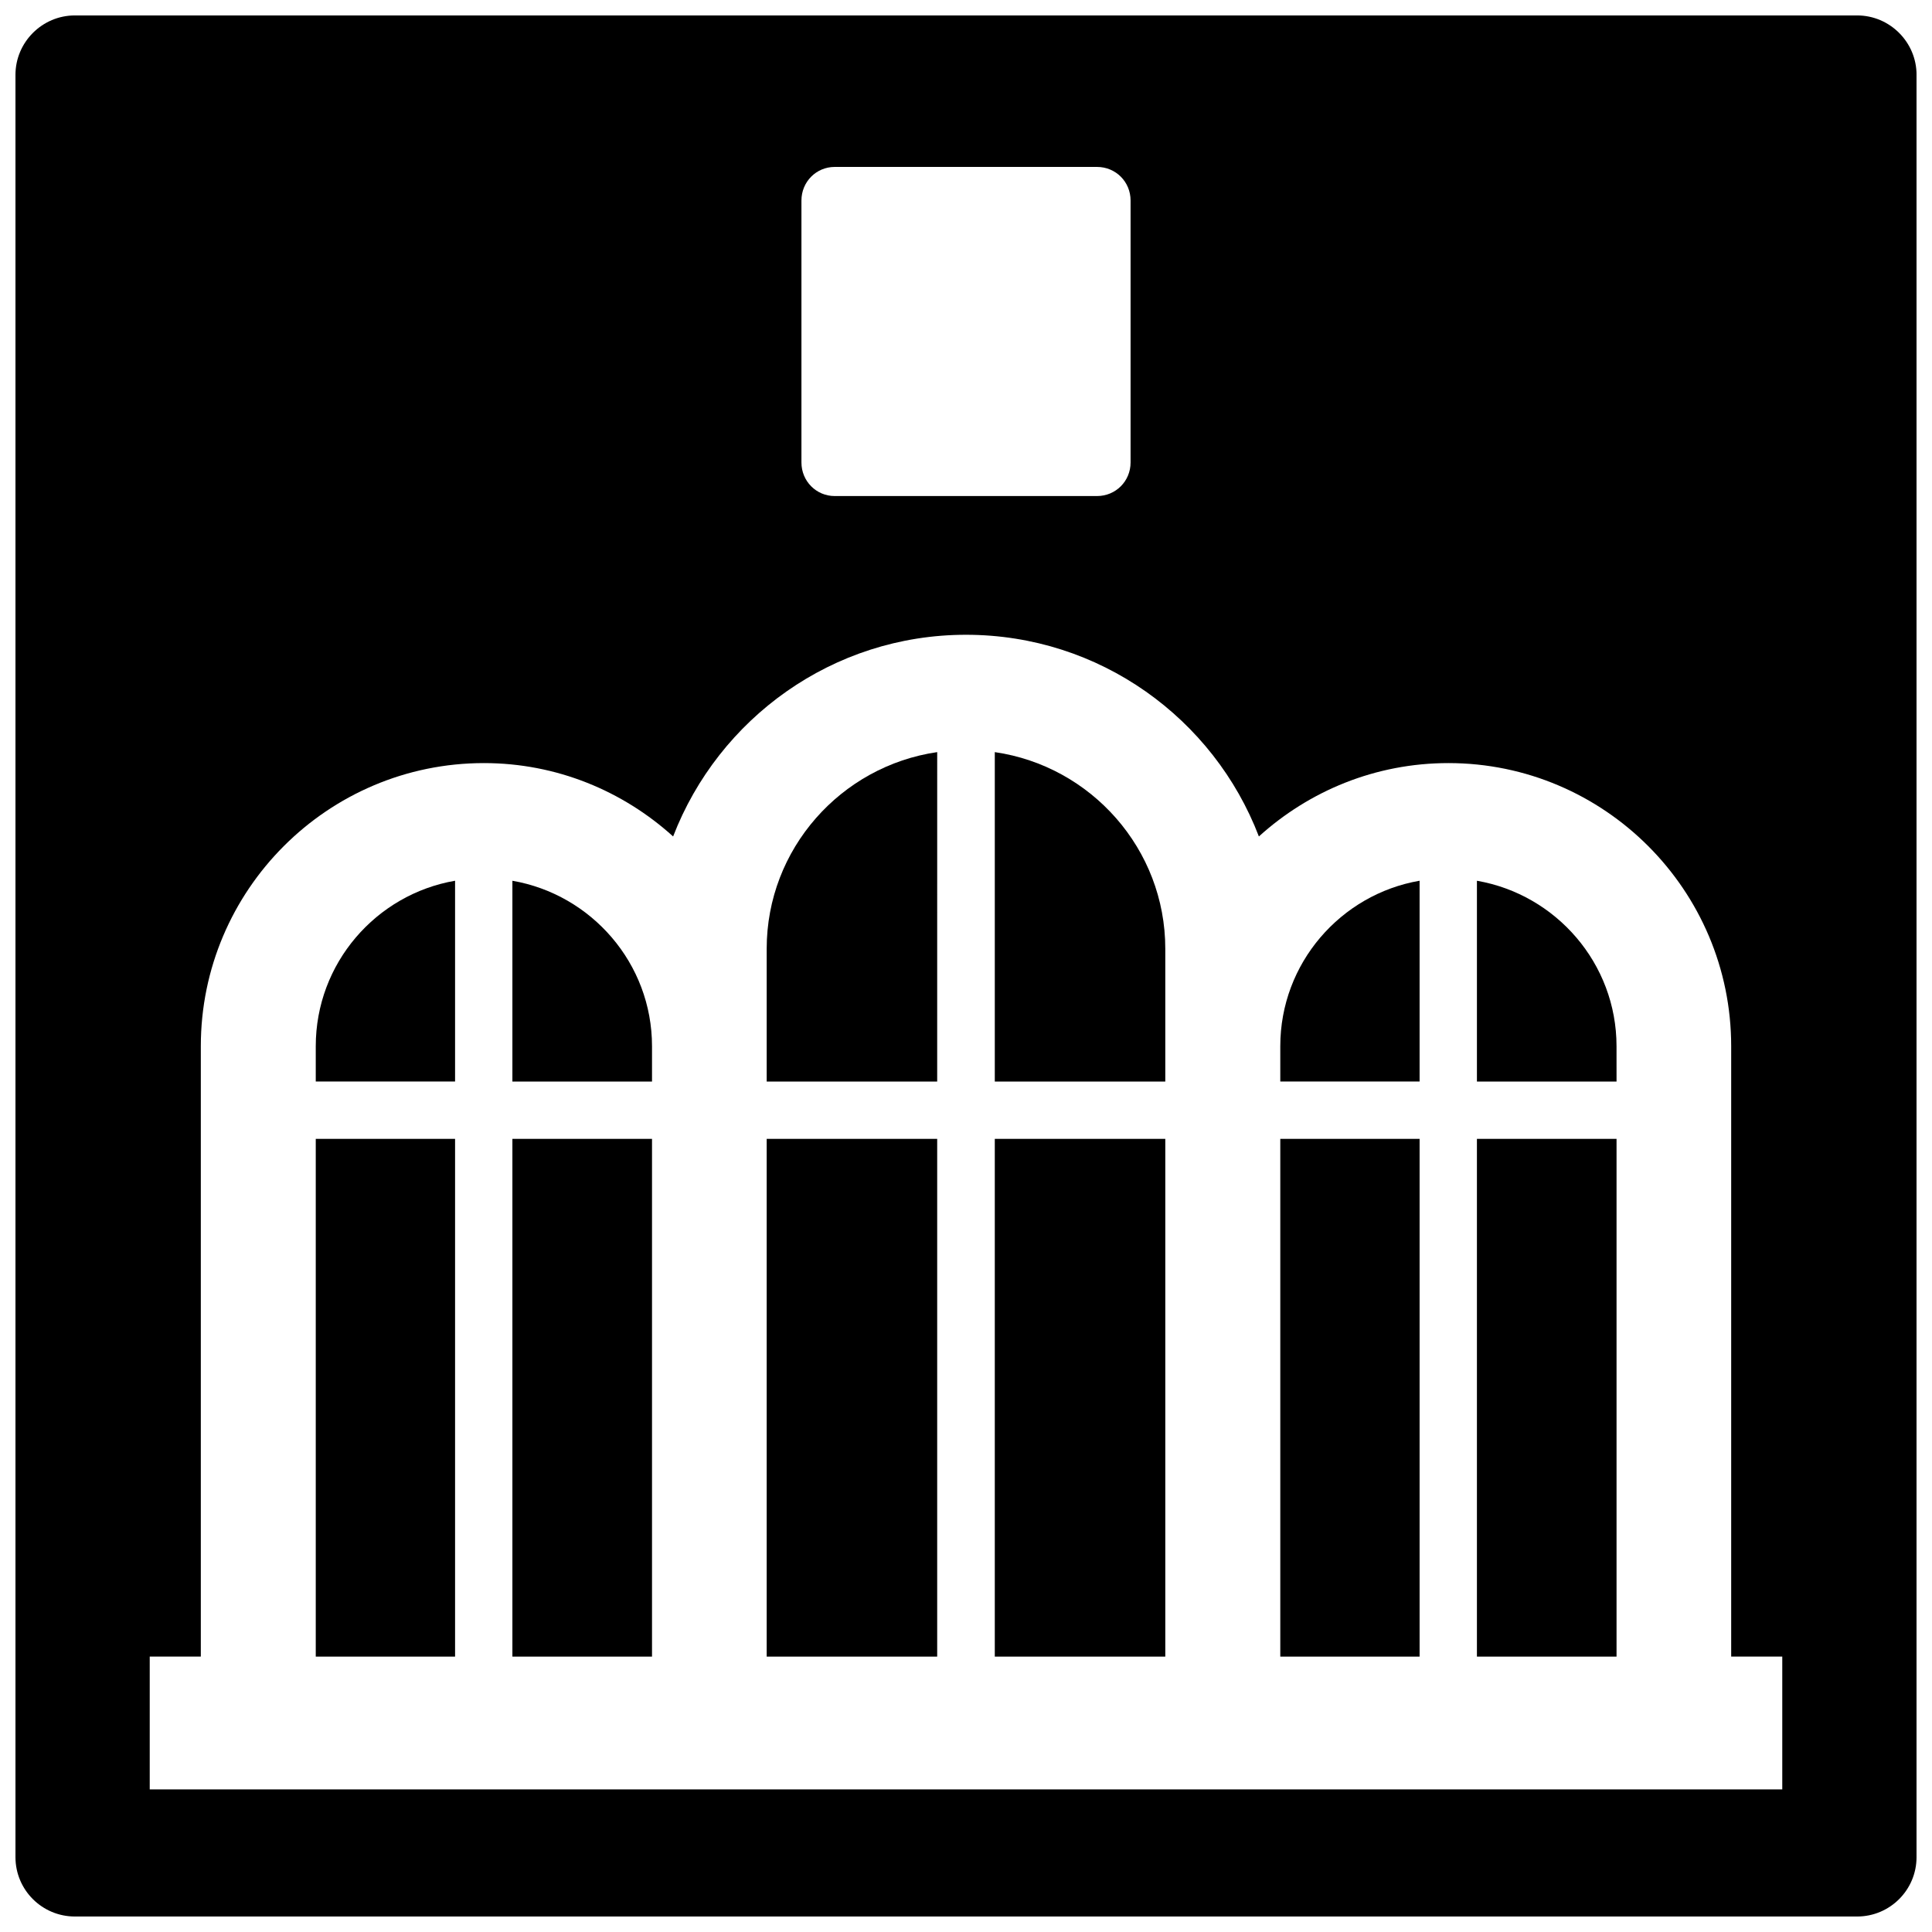
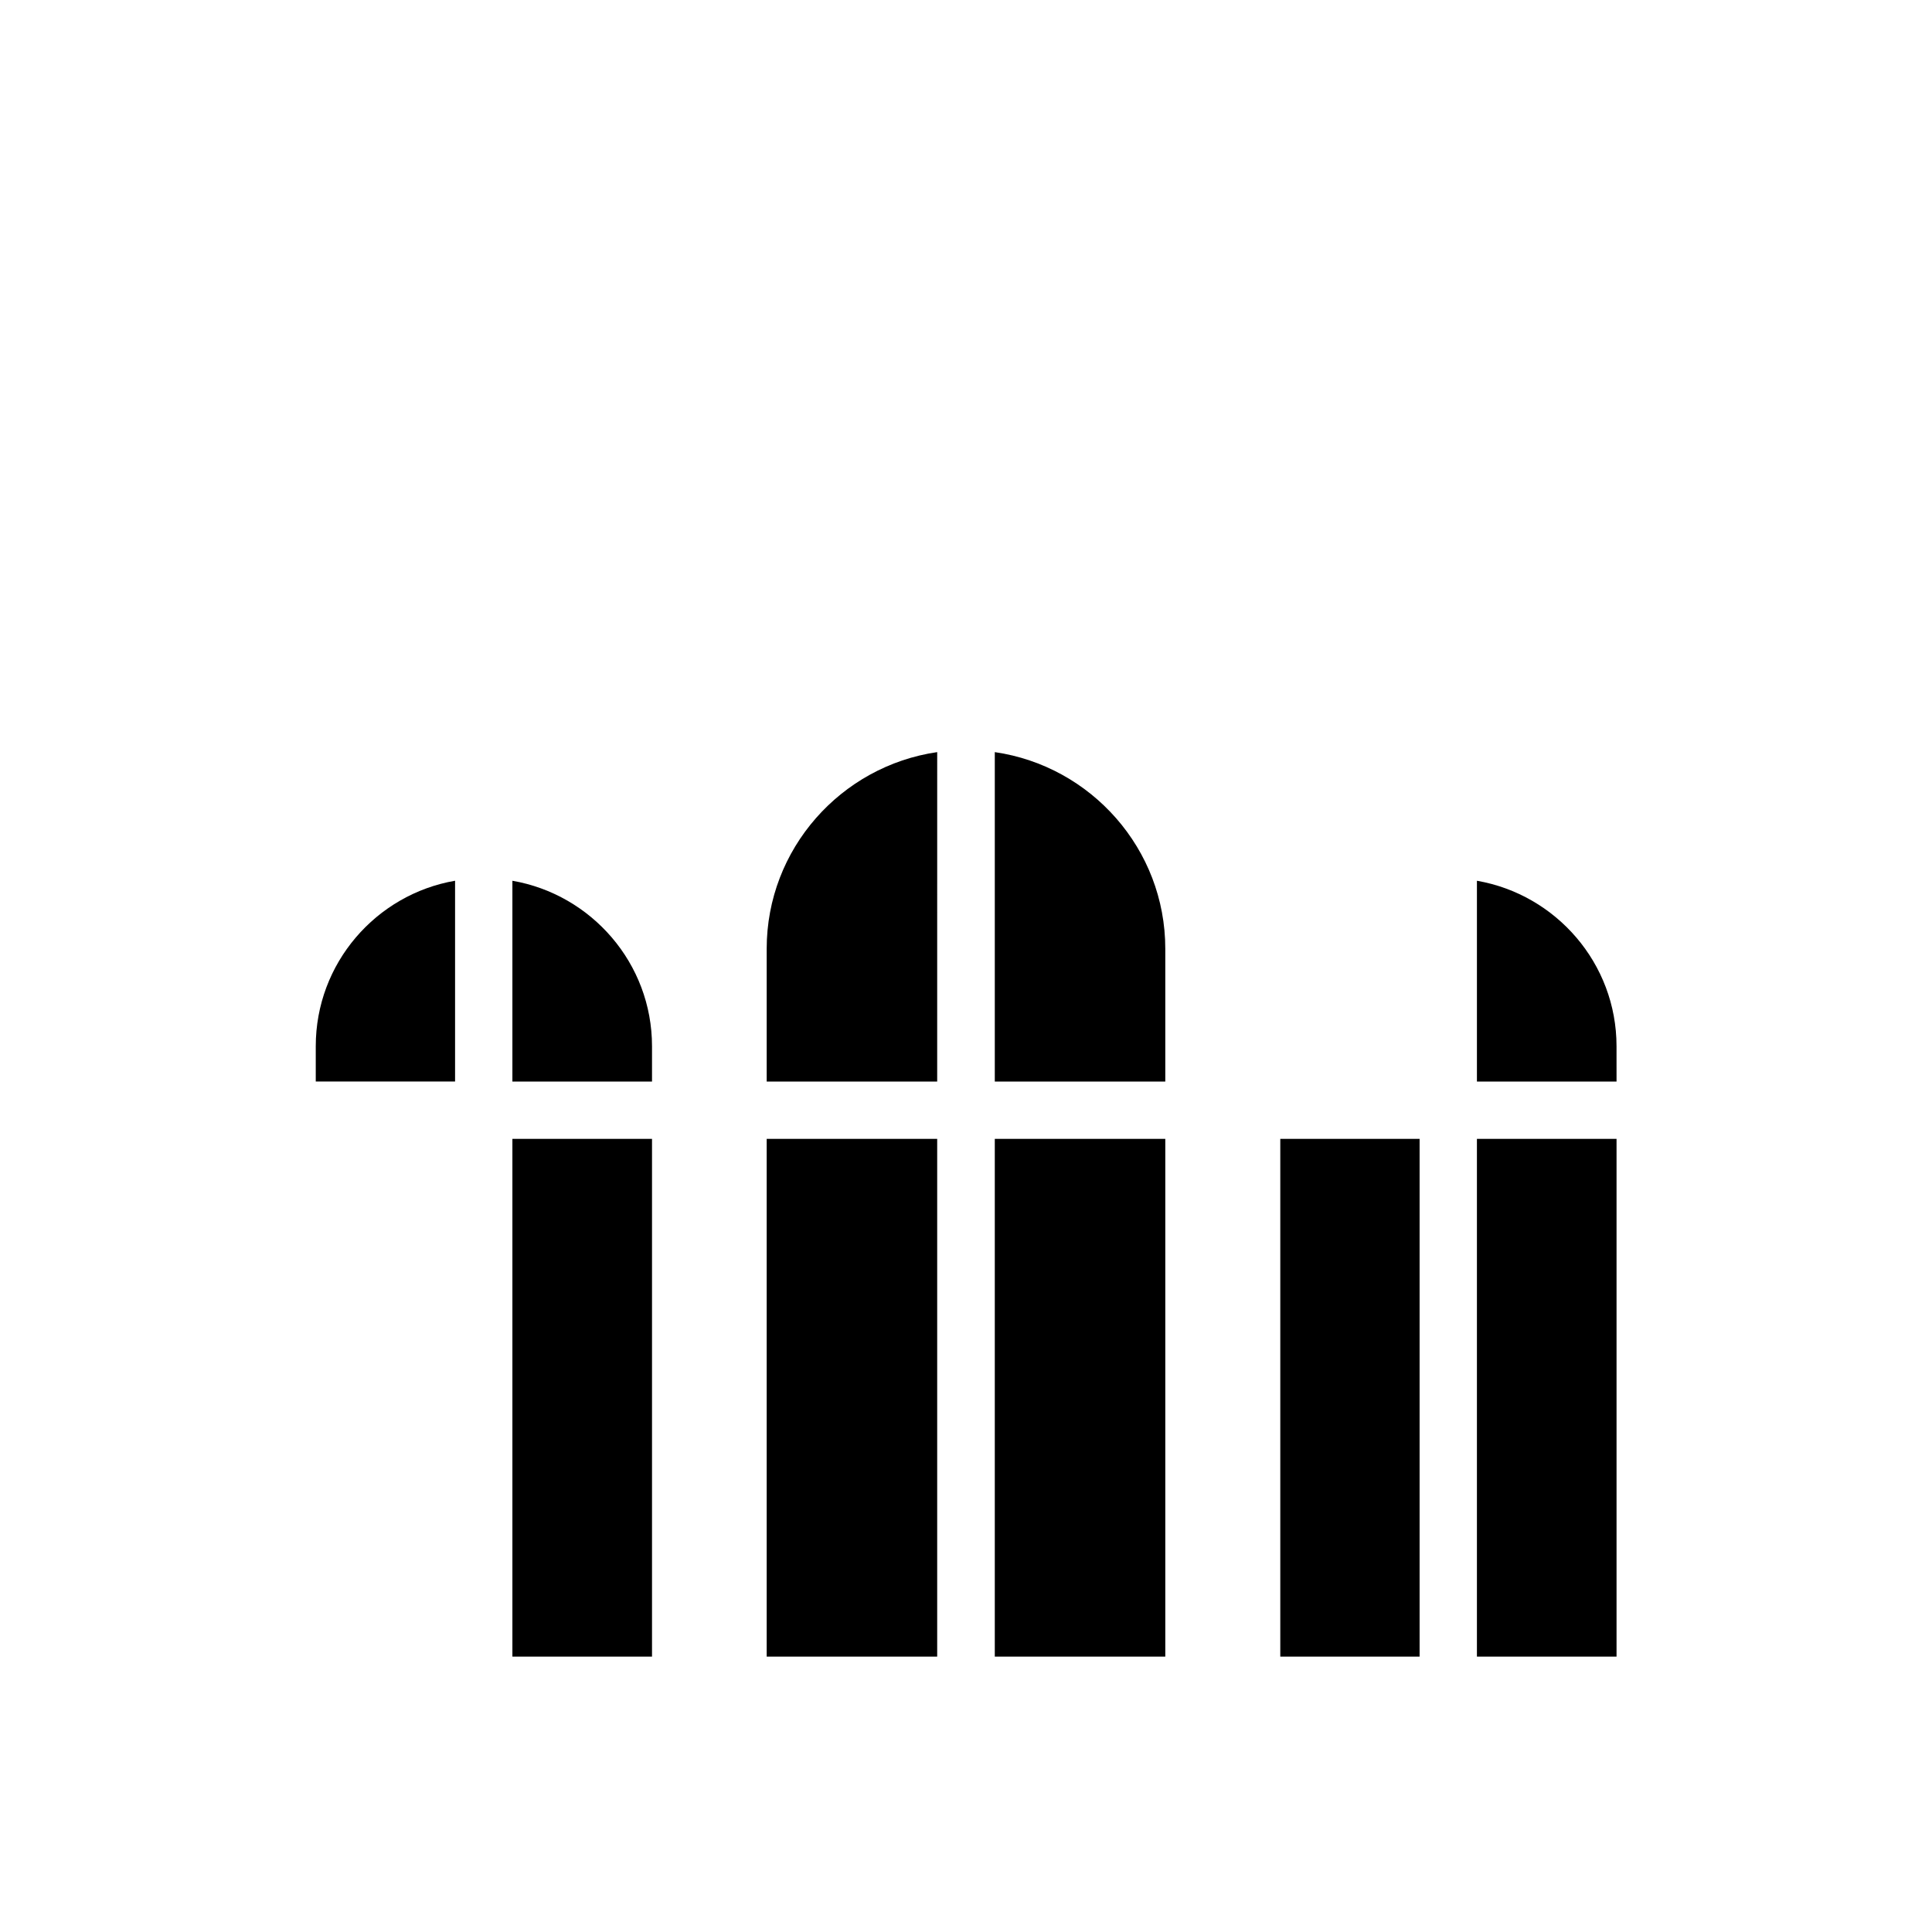
<svg xmlns="http://www.w3.org/2000/svg" width="800px" height="800px" version="1.1" viewBox="144 144 512 512">
  <defs>
    <clipPath id="a">
      <path d="m148.09 148.09h503.81v503.81h-503.81z" />
    </clipPath>
  </defs>
  <path d="m227.68 421.25v9.367h36.918v-53.215c-20.938 3.621-36.918 21.883-36.918 43.848z" />
-   <path d="m227.68 445.81h36.918v137.21h-36.918z" />
  <path d="m279.79 377.41v53.215h37v-9.367c0-21.965-16.062-40.227-37-43.848z" />
  <path d="m279.79 445.81h37v137.21h-37z" />
  <path d="m347.18 395.43v35.188h45.184l0.004-87.301c-25.508 3.699-45.188 25.664-45.188 52.113z" />
  <path d="m347.18 445.81h45.184v137.21h-45.184z" />
  <path d="m407.63 343.32v87.301h45.184v-35.188c0.004-26.449-19.676-48.414-45.184-52.113z" />
  <path d="m407.63 445.81h45.184v137.21h-45.184z" />
-   <path d="m483.29 421.25v9.367h36.918v-53.215c-20.938 3.621-36.918 21.883-36.918 43.848z" />
  <path d="m483.29 445.81h36.918v137.21h-36.918z" />
  <path d="m535.4 377.41v53.215h37l-0.004-9.367c0-21.965-16.059-40.227-36.996-43.848z" />
  <path d="m535.4 445.81h37v137.21h-37z" />
  <g clip-path="url(#a)">
-     <path d="m636.16 148.09h-472.32c-8.656 0-15.742 7.086-15.742 15.742v472.32c0 8.738 7.086 15.742 15.742 15.742h472.32c8.66 0 15.742-7.008 15.742-15.742l0.004-472.32c0-8.656-7.082-15.742-15.742-15.742zm-279.77 49.043c0-4.961 3.938-8.895 8.816-8.895h69.512c4.961 0 8.895 3.938 8.895 8.895v69.43c0 4.961-3.938 8.895-8.895 8.895h-69.512c-4.879 0-8.816-3.938-8.816-8.895zm259.93 421.07h-432.64v-35.188h13.539v-161.77c0-41.328 33.613-75.02 75.02-75.02 19.285 0 36.84 7.398 50.145 19.445 12.043-31.25 42.273-53.449 77.617-53.449 35.426 0 65.652 22.199 77.617 53.449 13.305-12.043 30.859-19.445 50.223-19.445 41.328 0 74.941 33.691 74.941 75.02v161.77h13.539z" />
-   </g>
+     </g>
</svg>